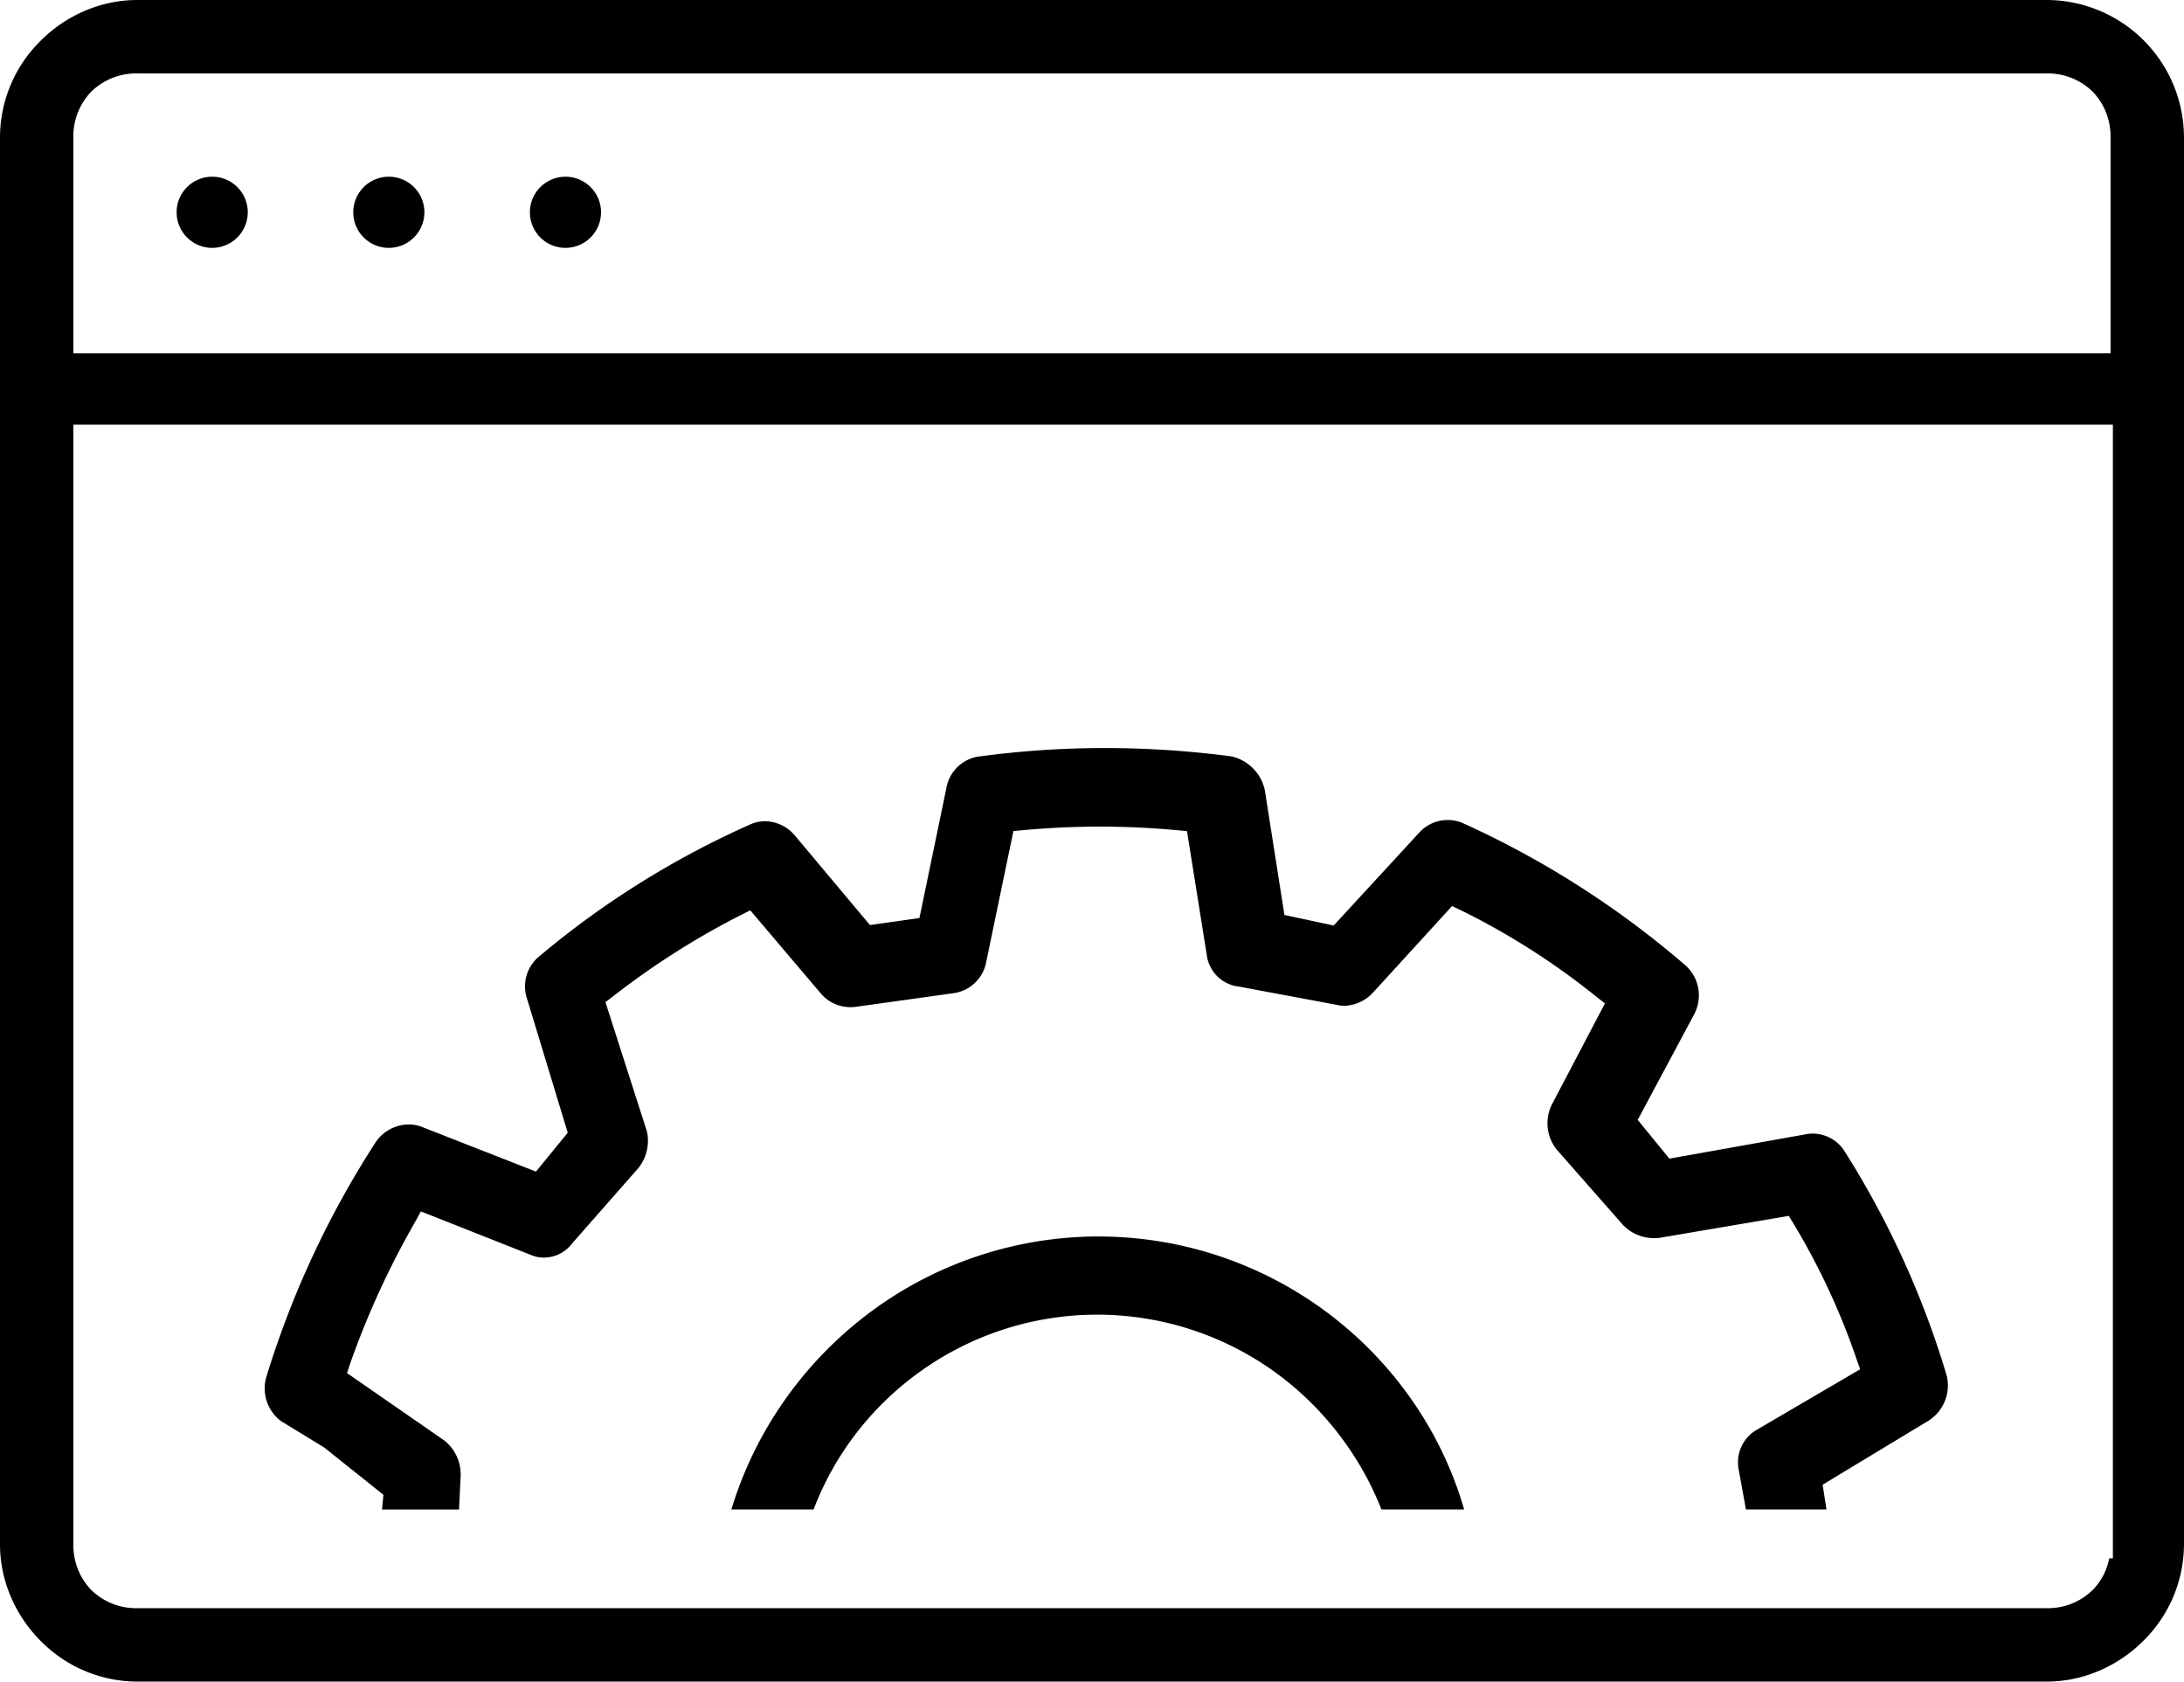
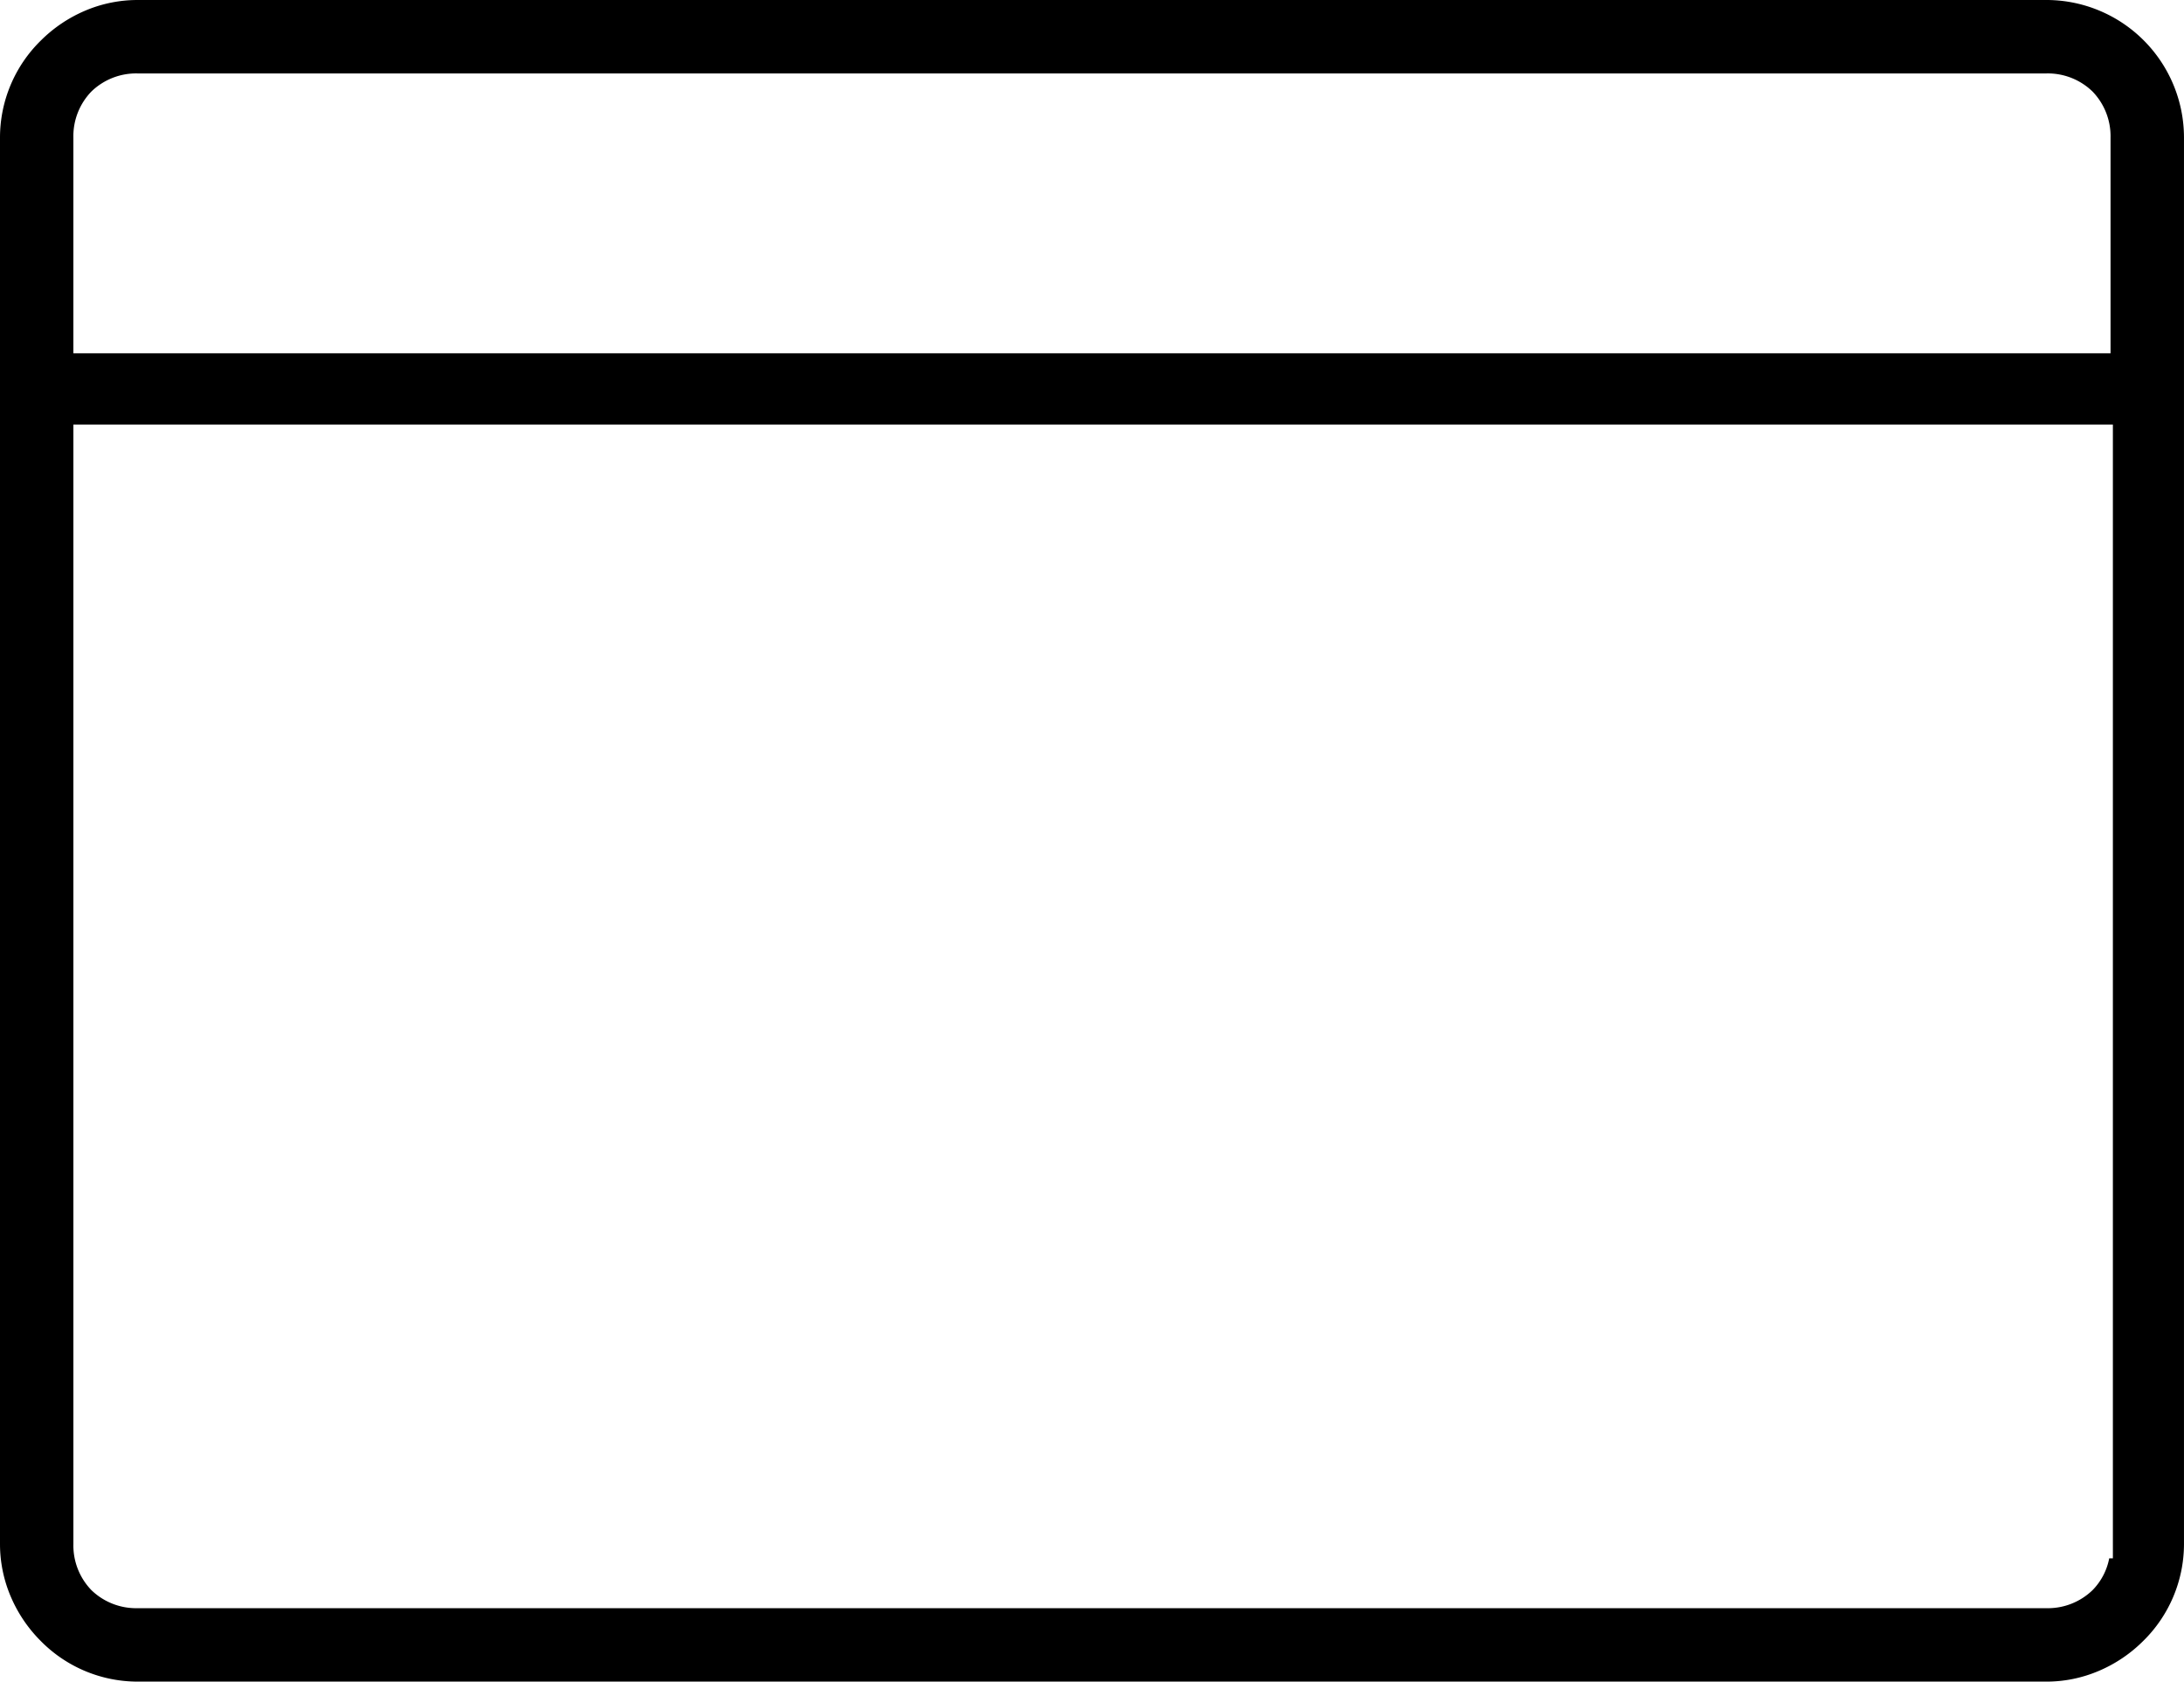
<svg xmlns="http://www.w3.org/2000/svg" width="155.88" height="120" viewBox="0 0 155.88 120">
  <g id="noun-browser-969057" transform="translate(-15.4 -147.396)">
-     <path id="Differenzmenge_7" data-name="Differenzmenge 7" d="M2.539,5.079A2.539,2.539,0,1,1,5.076,2.539,2.542,2.542,0,0,1,2.539,5.079Z" transform="translate(40.615 160.005)" />
-     <path id="Differenzmenge_8" data-name="Differenzmenge 8" d="M2.537,5.079A2.539,2.539,0,1,1,5.076,2.539,2.541,2.541,0,0,1,2.537,5.079Z" transform="translate(28.008 160.005)" />
-     <path id="Differenzmenge_9" data-name="Differenzmenge 9" d="M2.539,5.079A2.539,2.539,0,1,1,5.076,2.539,2.542,2.542,0,0,1,2.539,5.079Z" transform="translate(53.223 160.005)" />
-     <path id="Differenzmenge_10" data-name="Differenzmenge 10" d="M5.871,19.464H0a27.239,27.239,0,0,1,3.242-6.971A27.625,27.625,0,0,1,9.217,5.92a27.267,27.267,0,0,1,39.912,6.569A26.521,26.521,0,0,1,52.3,19.463H46.4a22.313,22.313,0,0,0-2.9-5.176,22.058,22.058,0,0,0-4.682-4.612,21.687,21.687,0,0,0-25.417,0,21.711,21.711,0,0,0-4.693,4.617,21.38,21.38,0,0,0-2.84,5.173Z" transform="translate(67.601 235.649)" />
-     <path id="Differenzmenge_11" data-name="Differenzmenge 11" d="M111.448,54.337H105.7l-.494-2.722,0-.016a2.683,2.683,0,0,1,1.274-2.953l7.371-4.314-.278-.79a50.072,50.072,0,0,0-4.457-9.57l-.359-.587-9.221,1.567a2.936,2.936,0,0,1-.353.019,3.044,3.044,0,0,1-2.276-.957L92.226,28.69a3,3,0,0,1-.388-3.23l3.8-7.239-.673-.522a51.947,51.947,0,0,0-9.56-6.1l-.68-.323-5.665,6.2a2.9,2.9,0,0,1-2.012.917,2.32,2.32,0,0,1-.562-.069l-7.01-1.308-.042-.007-.044,0a2.606,2.606,0,0,1-2.172-2.241l-1.413-8.84-.788-.072c-1.8-.164-3.624-.247-5.425-.247s-3.625.083-5.425.247l-.75.067-1.935,9.314a2.755,2.755,0,0,1-2.336,2.257l-6.982.973a2.657,2.657,0,0,1-.359.023,2.765,2.765,0,0,1-2.12-.959l-5.049-5.95-.714.358a56.572,56.572,0,0,0-9.052,5.758l-.571.437,2.963,9.233a3.116,3.116,0,0,1-.608,2.6l-4.68,5.324-.025.028-.023.032a2.545,2.545,0,0,1-2.031,1.01,2.341,2.341,0,0,1-.945-.2l-7.824-3.094-.432.785a61.023,61.023,0,0,0-4.6,10.028l-.24.723L12.779,49.4a3.084,3.084,0,0,1,1.185,2.539l-.116,2.4h-5.5l.106-1.049L4.264,49.944l-.051-.039L1.15,48.034l-.014-.009A2.92,2.92,0,0,1,.119,44.8,66.784,66.784,0,0,1,7.912,28.108a2.867,2.867,0,0,1,2.356-1.245,2.539,2.539,0,0,1,.942.178l8.129,3.184,2.269-2.773L18.7,17.881l-.009-.025a2.767,2.767,0,0,1,.823-2.941A63.391,63.391,0,0,1,34.463,5.529l.046-.021A2.653,2.653,0,0,1,35.7,5.222a2.841,2.841,0,0,1,2.111,1.01l5.367,6.4,3.531-.5,1.922-9.265,0-.007A2.756,2.756,0,0,1,50.965.6L51,.6A67.116,67.116,0,0,1,59.935,0a69.766,69.766,0,0,1,9.024.592A3.147,3.147,0,0,1,71.36,3l1.4,8.912,3.515.753L82.323,6.1l.017-.019a2.743,2.743,0,0,1,3.179-.712,65.94,65.94,0,0,1,15.913,10.182A2.882,2.882,0,0,1,102.006,19l-4.031,7.535,2.261,2.766,9.641-1.721.041-.009a2.59,2.59,0,0,1,.538-.058,2.706,2.706,0,0,1,2.259,1.22l.007.014a64.127,64.127,0,0,1,7.316,16.065,2.979,2.979,0,0,1-1.35,3.214l-7.514,4.543.274,1.764Z" transform="translate(34.314 200.776)" />
    <path id="Differenzmenge_12" data-name="Differenzmenge 12" d="M146.066,120H9.81a9.709,9.709,0,0,1-6.934-2.932,10,10,0,0,1-2.107-3.133A9.535,9.535,0,0,1,0,110.187V9.813A9.7,9.7,0,0,1,2.929,2.879,10.016,10.016,0,0,1,6.062.769,9.544,9.544,0,0,1,9.812,0H146.17a9.826,9.826,0,0,1,9.709,9.813V110.187a9.709,9.709,0,0,1-2.932,6.934,10.016,10.016,0,0,1-3.13,2.107A9.5,9.5,0,0,1,146.066,120ZM5.238,30.293l0,79.894a4.583,4.583,0,0,0,1.287,3.286,4.587,4.587,0,0,0,3.285,1.287H146.069a4.584,4.584,0,0,0,3.283-1.287,4.423,4.423,0,0,0,1.19-2.269h.262V30.293ZM9.812,5.24A4.587,4.587,0,0,0,6.527,6.527a4.584,4.584,0,0,0-1.29,3.286v15.4h145.4V9.813a4.59,4.59,0,0,0-1.29-3.286,4.584,4.584,0,0,0-3.283-1.287Z" transform="translate(15.4 147.396)" />
  </g>
</svg>